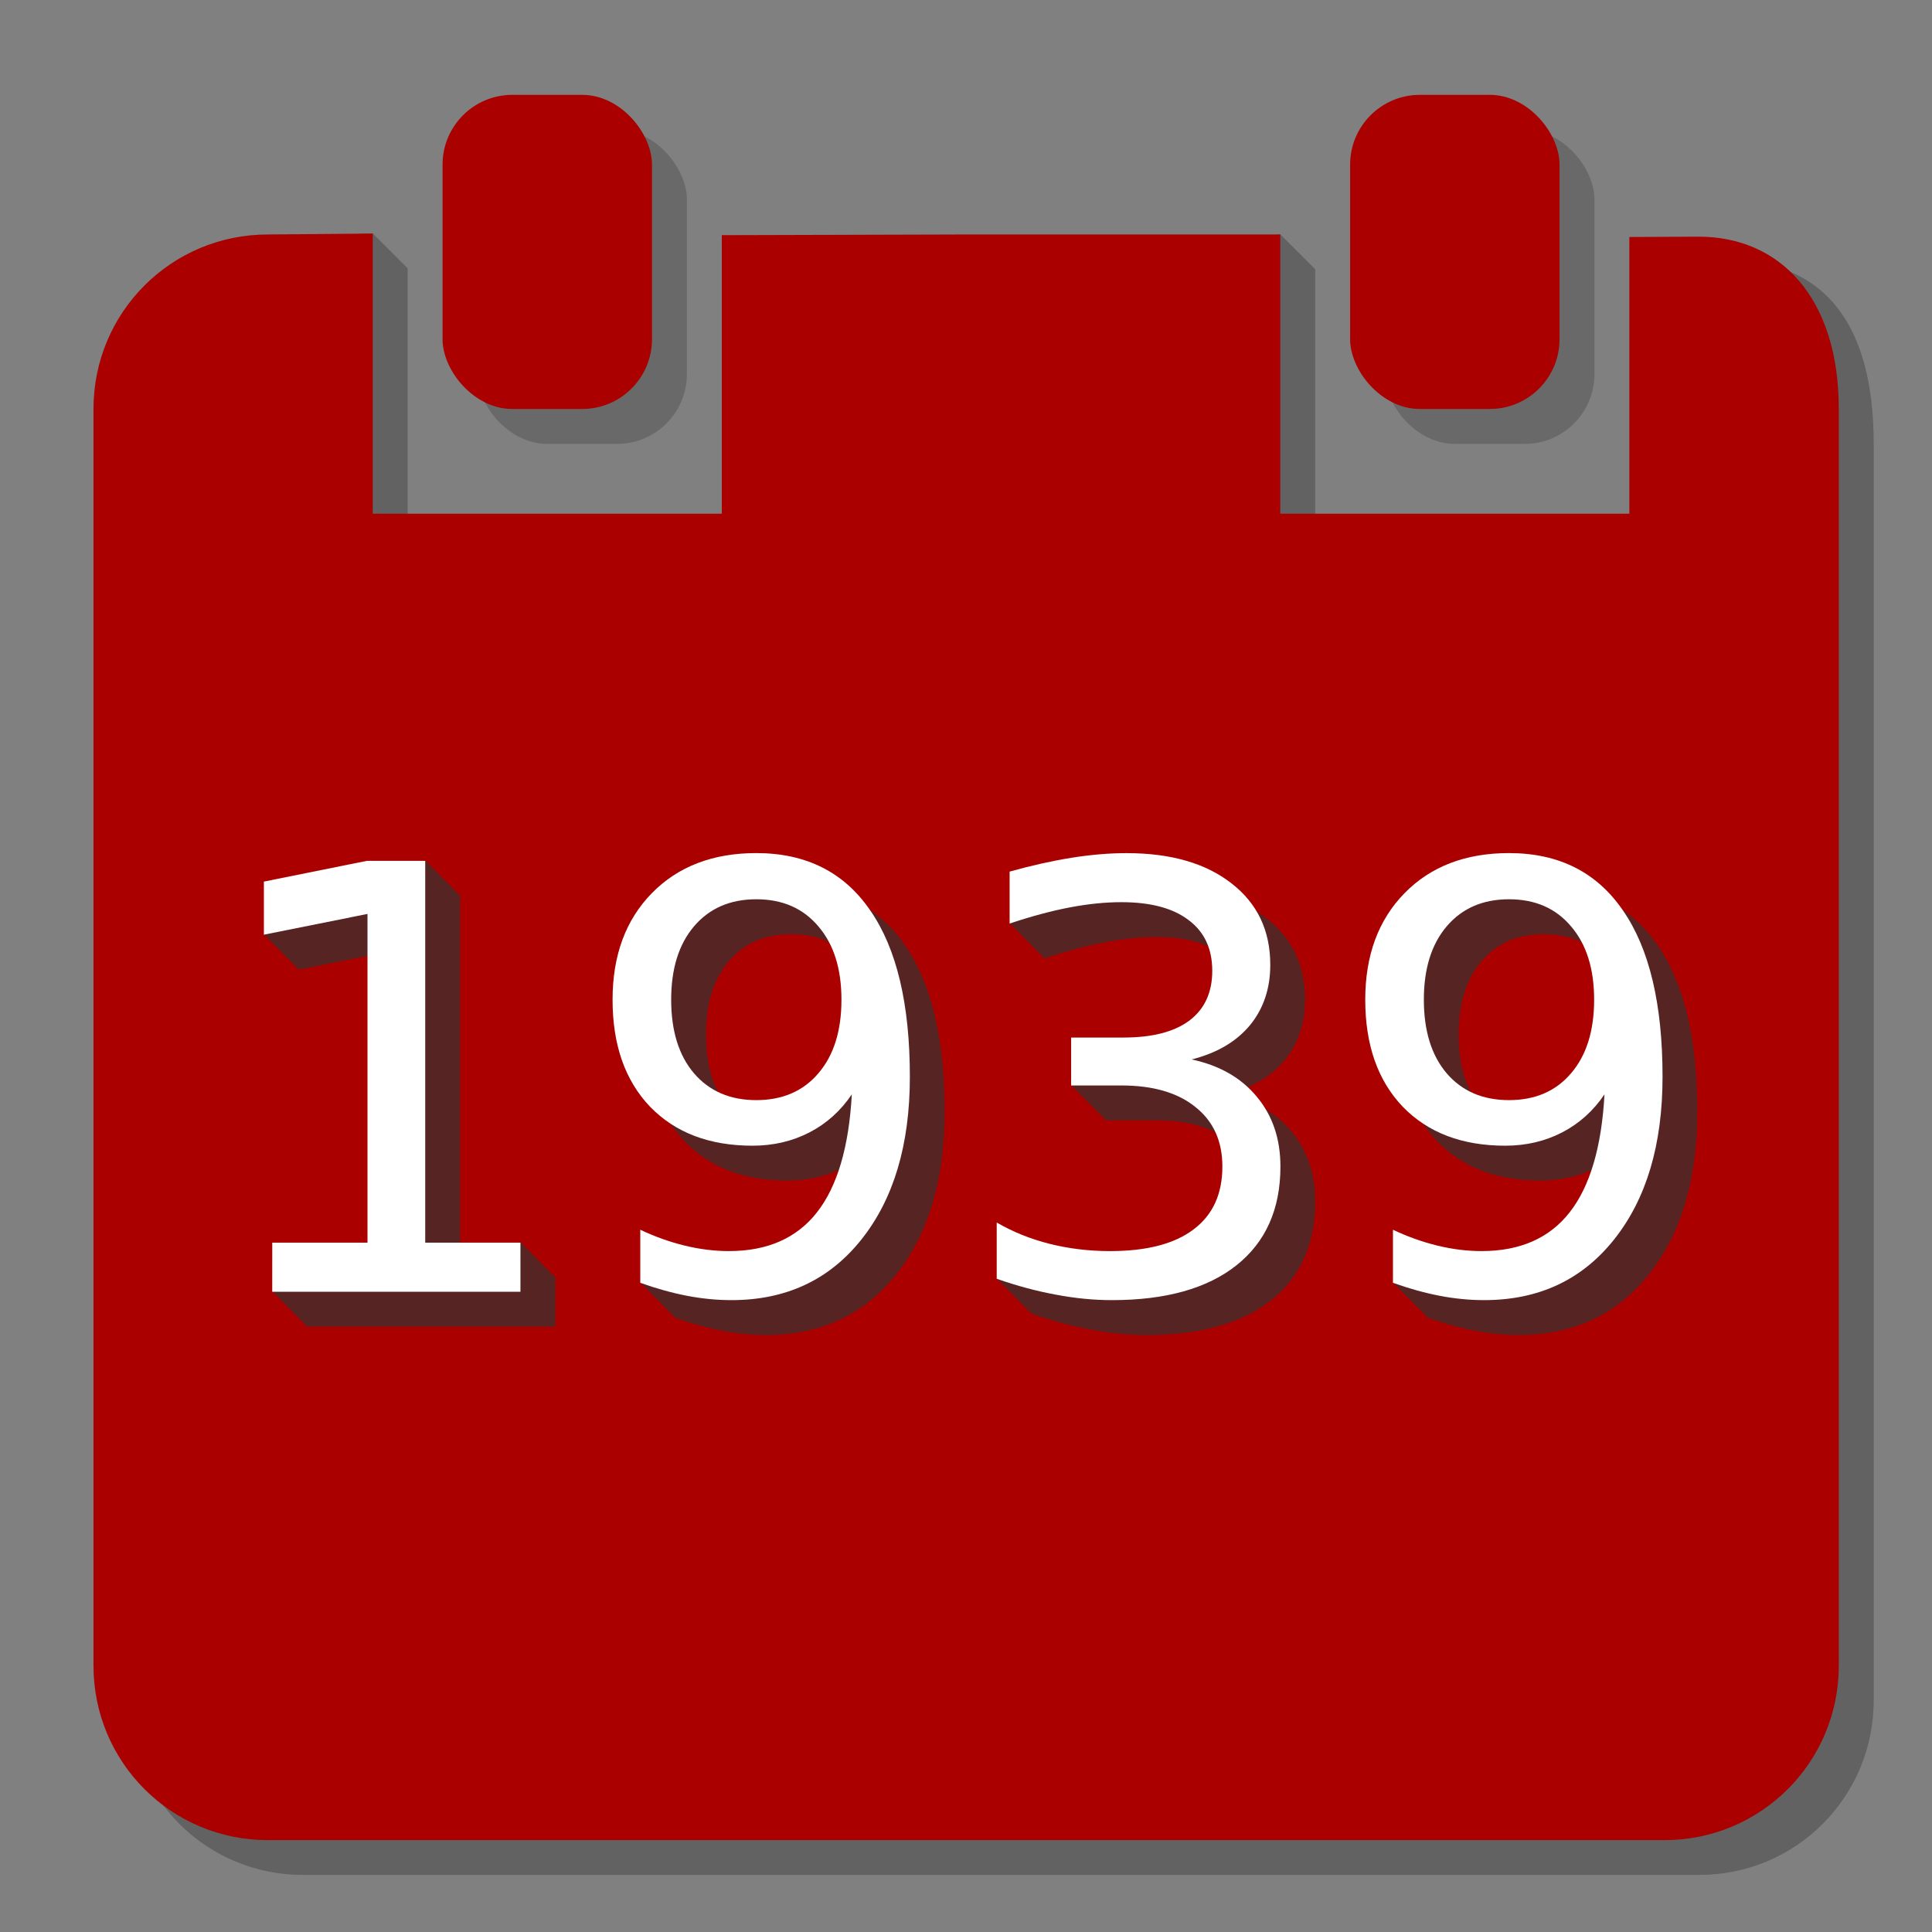
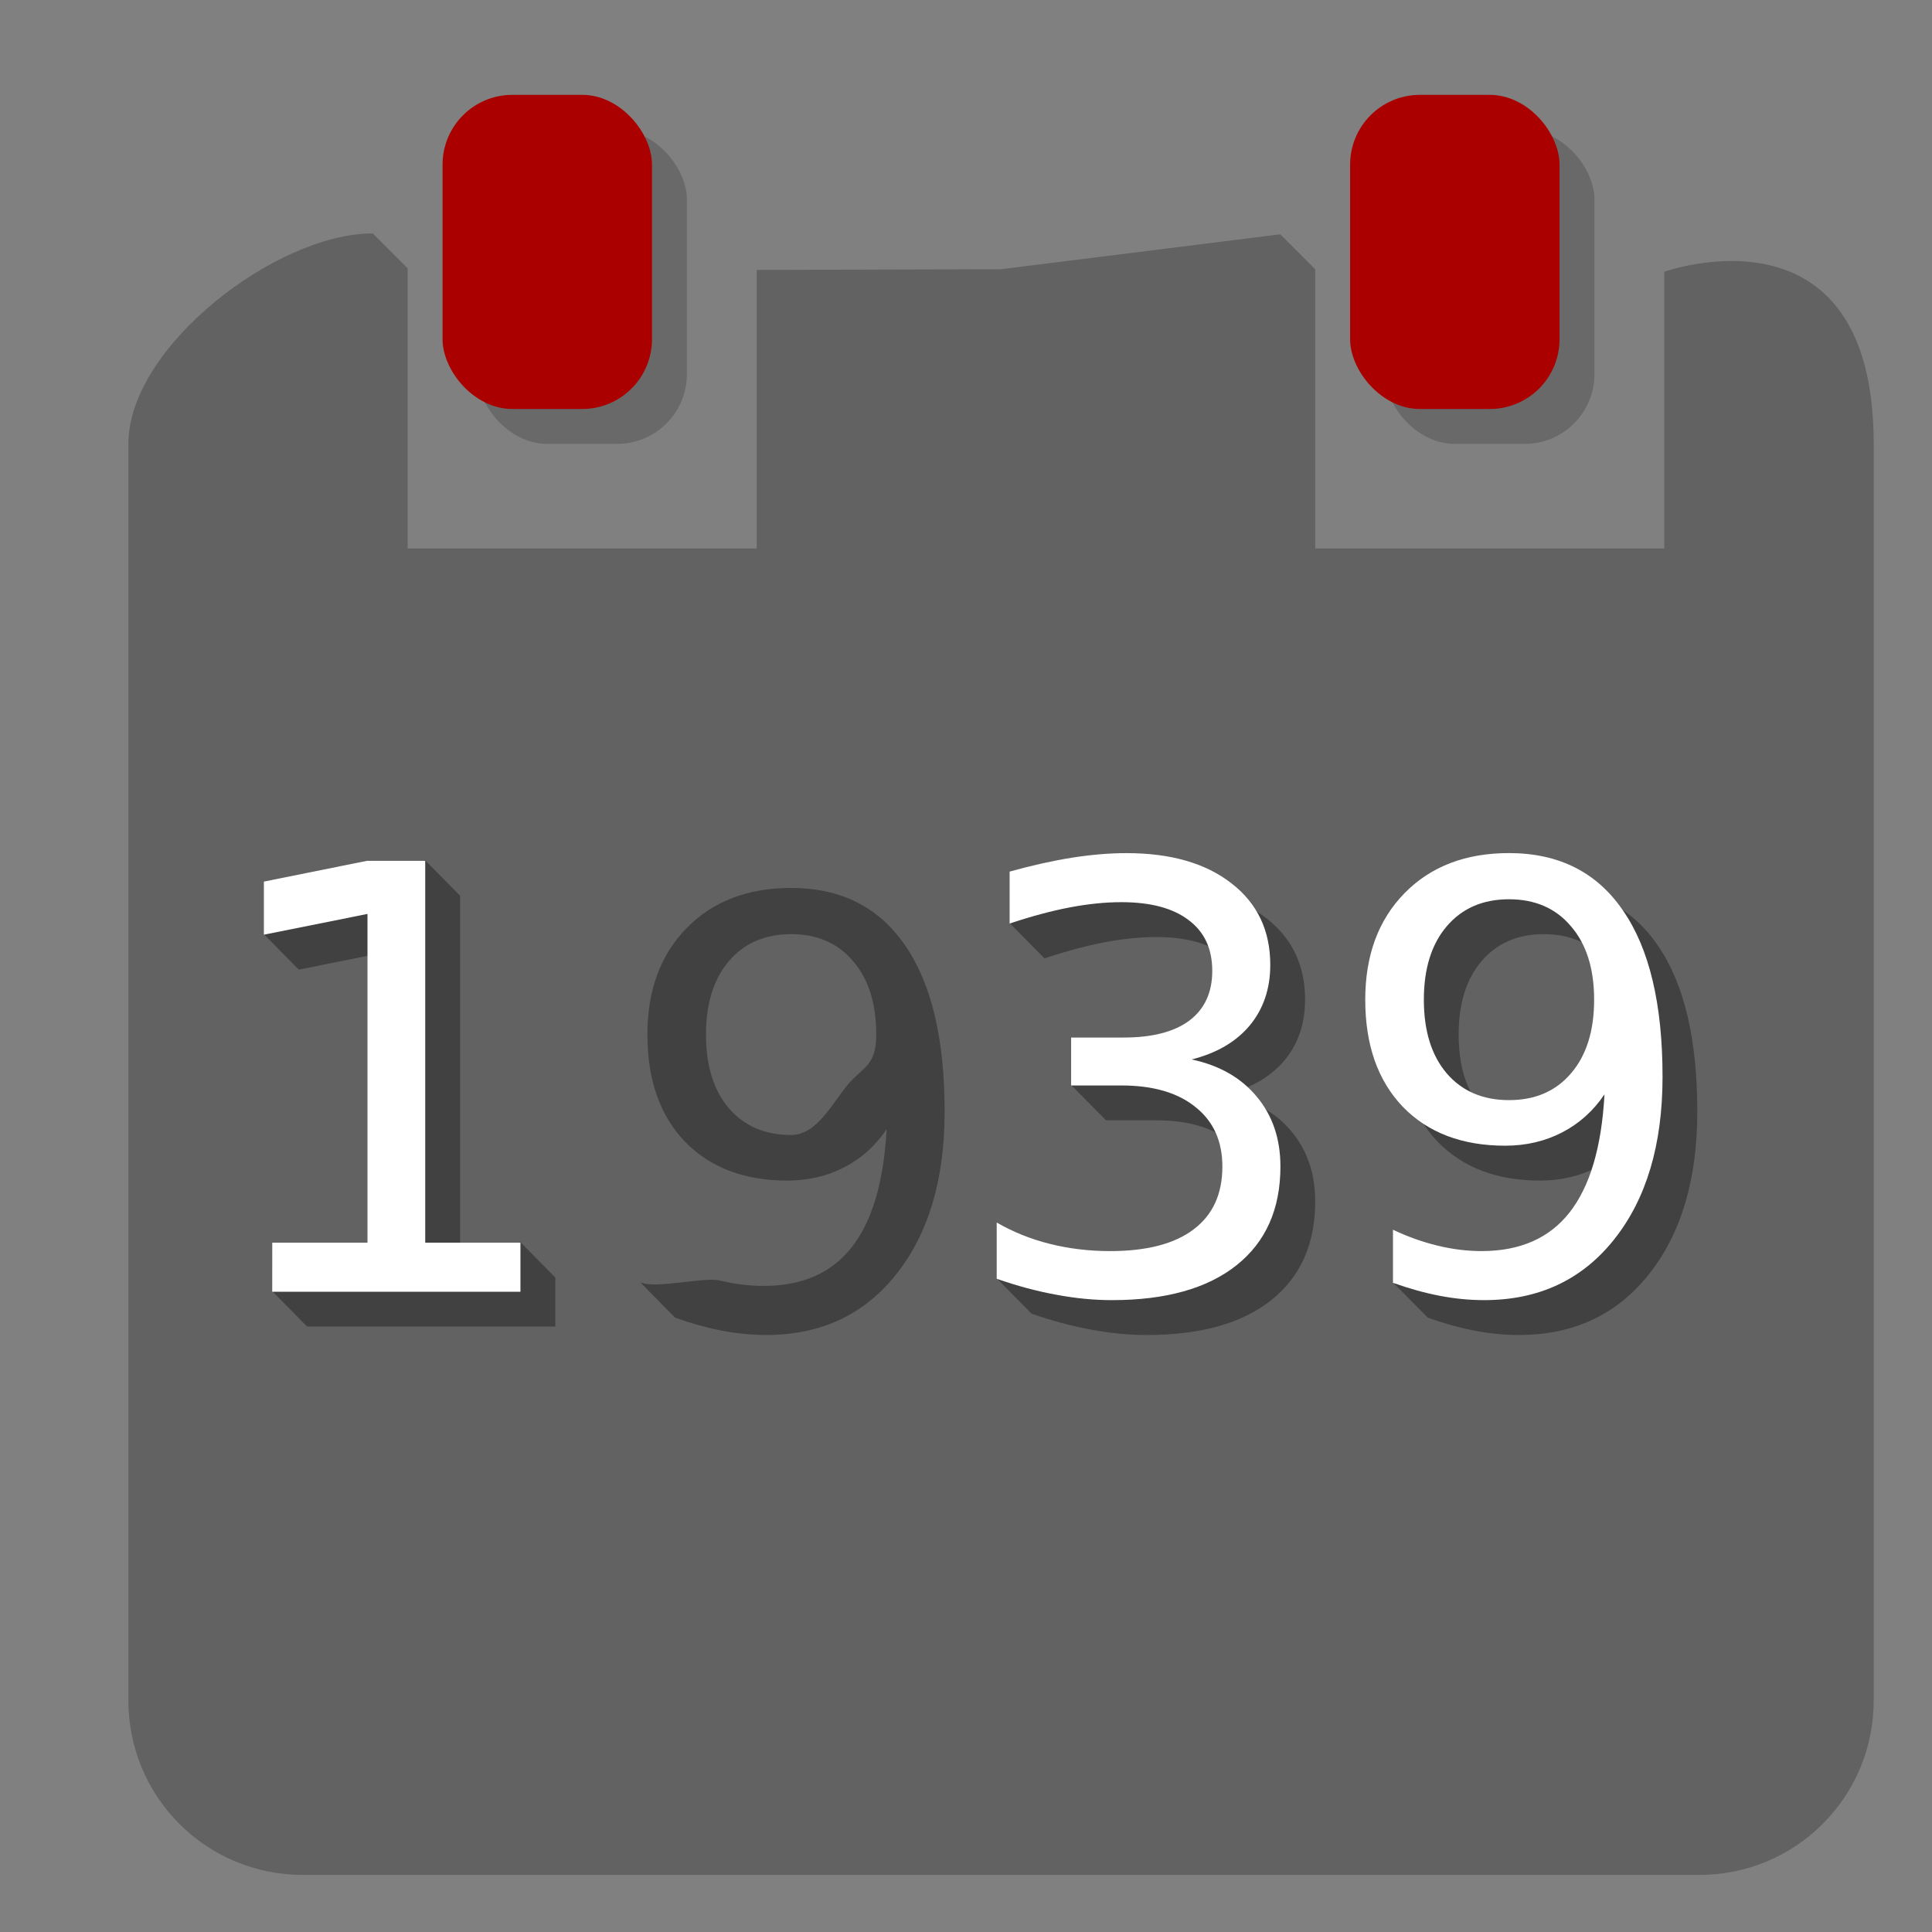
<svg xmlns="http://www.w3.org/2000/svg" width="1024" height="1024" version="1.1" viewBox="0 0 270.93 270.93">
  <rect x="0" y="0" width="270.93" height="270.93" fill="#808080" stroke="none" />
  <g transform="translate(76.357 -139.71)" display="none">
-     <rect y="233" width="64" height="64" fill="#fff" stroke-width=".265" />
-   </g>
+     </g>
  <g transform="matrix(4.895 0 0 4.895 -21.155 -1161.5)" opacity=".3">
    <path d="m15 243.97 1 1v8.026h10v-7.98l7-0.02 8-1 1 1v8h10v-7.927s6-2.155 6 4.927v36c0 2.77-2.23 5-5 5h-40c-2.77 0-5-2.23-5-5v-36c0-2.77 4.23-6.026 7-6.026z" fill="#1a1a1a" stroke-width=".242" />
  </g>
  <g transform="matrix(4.895 0 0 4.895 -21.155 -1161.5)">
-     <path d="m12 244 3-0.026v8.026h10v-7.98l7-0.02h9v8h10v-7.927l1.959-0.01c2.351-0.012 4.041 1.742 4.041 4.937v36c0 2.77-2.23 5-5 5h-40c-2.77 0-5-2.23-5-5v-36c0-2.77 2.23-5 5-5z" fill="#a00" stroke-width=".242" />
-   </g>
+     </g>
  <g transform="matrix(4.895 0 0 4.895 -21.155 -1161.5)" fill="#333" opacity=".3" stroke-width=".257">
    <rect x="18" y="241" width="6" height="9" rx="2" />
    <rect x="44" y="241" width="6" height="9" rx="2" opacity="1" />
  </g>
  <g transform="matrix(4.895 0 0 4.895 -21.155 -1161.5)" fill="#a00" stroke-width=".257">
    <rect x="17" y="240" width="6" height="9" rx="2" />
    <rect x="43" y="240" width="6" height="9" rx="2" />
  </g>
  <g fill="#333" opacity=".7" stroke-width="7.529" style="paint-order:fill markers stroke" aria-label="1939">
    <path d="m38.179 181.07 18.249-1.916v-46.095l-14.529 2.914-4.895-4.964 22.622-10.36 4.895 4.964v53.541l8.46-4.964 4.895 4.964v6.88h-34.804z" style="paint-order:fill markers stroke" />
    <path d="m94.672 184.78-4.895-4.964c2.05 0.971 9.023-0.77 11.127-0.257 2.104 0.513 4.168 0.769 6.192 0.769 5.396 0 9.51-1.808 12.343-5.423 2.86-3.642 4.492-9.16 4.897-16.552-1.565 2.32-3.548 4.101-5.949 5.342-2.401 1.241-5.059 1.862-7.973 1.862-6.043 0-10.832-1.821-14.367-5.463-3.507-3.669-5.261-8.674-5.261-15.014 0-6.205 1.835-11.183 5.504-14.933 3.669-3.75 8.553-5.625 14.65-5.625 6.988 0 12.316 2.684 15.985 8.053 3.696 5.342 5.544 13.112 5.544 23.31 0 9.524-2.266 17.132-6.799 22.825-4.506 5.666-10.576 8.499-18.211 8.499-2.05 0-4.128-0.202-6.232-0.607-2.104-0.405-4.29-1.012-6.556-1.821zm16.269-25.617c3.669 0 5.859-4.603 7.991-7.112 2.158-2.509 3.948-2.6 3.948-6.971 0-4.344-1.079-7.77-3.238-10.279-2.131-2.536-5.032-3.804-8.701-3.804s-6.583 1.268-8.741 3.804c-2.131 2.509-3.197 5.936-3.197 10.279 0 4.371 1.066 7.811 3.197 10.32 2.158 2.509 5.072 3.764 8.741 3.764z" style="paint-order:fill markers stroke" />
-     <path d="m171.97 153.46c3.912 0.836 6.961 2.577 9.146 5.221 2.212 2.644 3.318 5.909 3.318 9.794 0 5.963-2.05 10.576-6.151 13.841-4.101 3.264-9.928 4.897-17.483 4.897-2.536 0-5.153-0.256-7.851-0.769-2.671-0.486-5.436-1.228-8.296-2.226l-4.895-4.964c2.266 1.322 9.643-0.608 12.341 0.067 2.698 0.674 5.517 1.012 8.458 1.012 5.126 0 9.025-1.012 11.696-3.035 2.698-2.023 4.047-4.964 4.047-8.822 0-3.561-1.255-6.34-3.764-8.337-2.482-2.023-5.949-3.035-10.401-3.035h-7.042l-4.895-4.964 12.26-1.754c3.979-0.569 5.066-2.521 7.198-4.113 2.131-1.619 5.226-2.214 5.226-5.236 0-3.103-1.106-5.477-3.318-7.123-2.185-1.673-5.329-2.509-9.429-2.509-2.239 0-4.641 0.243-7.204 0.728s-5.382 1.241-8.458 2.266l-4.895-4.964c3.103-0.863 10.898-3.832 13.596-4.263 2.725-0.432 5.288-0.648 7.689-0.648 6.205 0 11.116 1.416 14.731 4.249 3.615 2.806 5.423 6.61 5.423 11.412 0 3.345-0.958 6.178-2.873 8.499-1.916 2.293-4.641 3.885-8.175 4.775z" style="paint-order:fill markers stroke" />
+     <path d="m171.97 153.46c3.912 0.836 6.961 2.577 9.146 5.221 2.212 2.644 3.318 5.909 3.318 9.794 0 5.963-2.05 10.576-6.151 13.841-4.101 3.264-9.928 4.897-17.483 4.897-2.536 0-5.153-0.256-7.851-0.769-2.671-0.486-5.436-1.228-8.296-2.226l-4.895-4.964c2.266 1.322 9.643-0.608 12.341 0.067 2.698 0.674 5.517 1.012 8.458 1.012 5.126 0 9.025-1.012 11.696-3.035 2.698-2.023 4.047-4.964 4.047-8.822 0-3.561-1.255-6.34-3.764-8.337-2.482-2.023-5.949-3.035-10.401-3.035h-7.042l-4.895-4.964 12.26-1.754c3.979-0.569 5.066-2.521 7.198-4.113 2.131-1.619 5.226-2.214 5.226-5.236 0-3.103-1.106-5.477-3.318-7.123-2.185-1.673-5.329-2.509-9.429-2.509-2.239 0-4.641 0.243-7.204 0.728s-5.382 1.241-8.458 2.266l-4.895-4.964c3.103-0.863 10.898-3.832 13.596-4.263 2.725-0.432 5.288-0.648 7.689-0.648 6.205 0 11.116 1.416 14.731 4.249 3.615 2.806 5.423 6.61 5.423 11.412 0 3.345-0.958 6.178-2.873 8.499-1.916 2.293-4.641 3.885-8.175 4.775" style="paint-order:fill markers stroke" />
    <path d="m200.22 184.78-4.895-4.964c2.05 0.971 9.022-0.77 11.127-0.257s4.168 0.769 6.192 0.769c5.396 0 9.51-1.808 12.343-5.423 2.86-3.642 4.492-9.16 4.897-16.552-1.565 2.32-3.548 4.101-5.949 5.342-2.401 1.241-5.059 1.862-7.973 1.862-6.043 0-10.832-1.821-14.367-5.463-3.507-3.669-5.261-8.674-5.261-15.014 0-6.205 1.835-11.183 5.504-14.933s8.553-5.625 14.65-5.625c6.988 0 12.316 2.684 15.985 8.053 3.696 5.342 5.544 13.112 5.544 23.31 0 9.524-2.266 17.132-6.799 22.825-4.506 5.666-10.576 8.499-18.211 8.499-2.05 0-4.128-0.202-6.232-0.607s-4.29-1.012-6.556-1.821zm16.269-25.617c3.669 0 5.859-5.821 7.991-8.33 2.158-2.509 3.948-1.383 3.948-5.753 0-4.344-1.079-7.77-3.238-10.279-2.131-2.536-5.032-3.804-8.701-3.804s-6.583 1.268-8.741 3.804c-2.131 2.509-3.197 5.936-3.197 10.279 0 4.371 1.066 7.811 3.197 10.32 2.158 2.509 5.072 3.764 8.741 3.764z" style="paint-order:fill markers stroke" />
  </g>
  <g transform="matrix(4.895 0 0 4.895 -10.735 -1137.4)">
    <g fill="#fff" stroke-width="1.538" aria-label="1939">
      <path d="m9.993 267.96h2.728v-9.418l-2.968 0.595v-1.521l2.952-0.595h1.67v10.939h2.728v1.406h-7.111z" />
-       <path d="m20.536 269.11v-1.521q0.628 0.298 1.273 0.455 0.645 0.157 1.265 0.157 1.654 0 2.522-1.108 0.876-1.116 1-3.382-0.48 0.711-1.215 1.091-0.736 0.38-1.629 0.38-1.852 0-2.935-1.116-1.075-1.125-1.075-3.067 0-1.902 1.125-3.051 1.125-1.149 2.993-1.149 2.142 0 3.266 1.645 1.133 1.637 1.133 4.763 0 2.919-1.389 4.663-1.381 1.736-3.721 1.736-0.628 0-1.273-0.124-0.645-0.124-1.339-0.372zm3.324-5.234q1.125 0 1.778-0.769 0.661-0.769 0.661-2.108 0-1.331-0.661-2.1-0.653-0.777-1.778-0.777-1.125 0-1.786 0.777-0.653 0.769-0.653 2.1 0 1.339 0.653 2.108 0.661 0.769 1.786 0.769z" />
      <path d="m36.328 262.71q1.199 0.256 1.869 1.067 0.678 0.81 0.678 2.001 0 1.827-1.257 2.828-1.257 1-3.572 1-0.777 0-1.604-0.157-0.819-0.149-1.695-0.455v-1.612q0.695 0.405 1.521 0.612 0.827 0.207 1.728 0.207 1.571 0 2.389-0.62 0.827-0.62 0.827-1.802 0-1.091-0.769-1.703-0.761-0.62-2.125-0.62h-1.439v-1.373h1.505q1.232 0 1.885-0.488 0.653-0.496 0.653-1.422 0-0.951-0.678-1.455-0.67-0.513-1.927-0.513-0.686 0-1.472 0.149-0.785 0.149-1.728 0.463v-1.488q0.951-0.265 1.778-0.397 0.835-0.132 1.571-0.132 1.902 0 3.01 0.868 1.108 0.86 1.108 2.332 0 1.025-0.587 1.736-0.587 0.703-1.67 0.976z" />
      <path d="m42.099 269.11v-1.521q0.628 0.298 1.273 0.455 0.645 0.157 1.265 0.157 1.654 0 2.522-1.108 0.876-1.116 1-3.382-0.48 0.711-1.215 1.091-0.736 0.38-1.629 0.38-1.852 0-2.935-1.116-1.075-1.125-1.075-3.067 0-1.902 1.125-3.051 1.125-1.149 2.993-1.149 2.142 0 3.266 1.645 1.133 1.637 1.133 4.763 0 2.919-1.389 4.663-1.381 1.736-3.721 1.736-0.628 0-1.273-0.124-0.645-0.124-1.339-0.372zm3.324-5.234q1.125 0 1.778-0.769 0.661-0.769 0.661-2.108 0-1.331-0.661-2.1-0.653-0.777-1.778-0.777t-1.786 0.777q-0.653 0.769-0.653 2.1 0 1.339 0.653 2.108 0.661 0.769 1.786 0.769z" />
    </g>
  </g>
</svg>